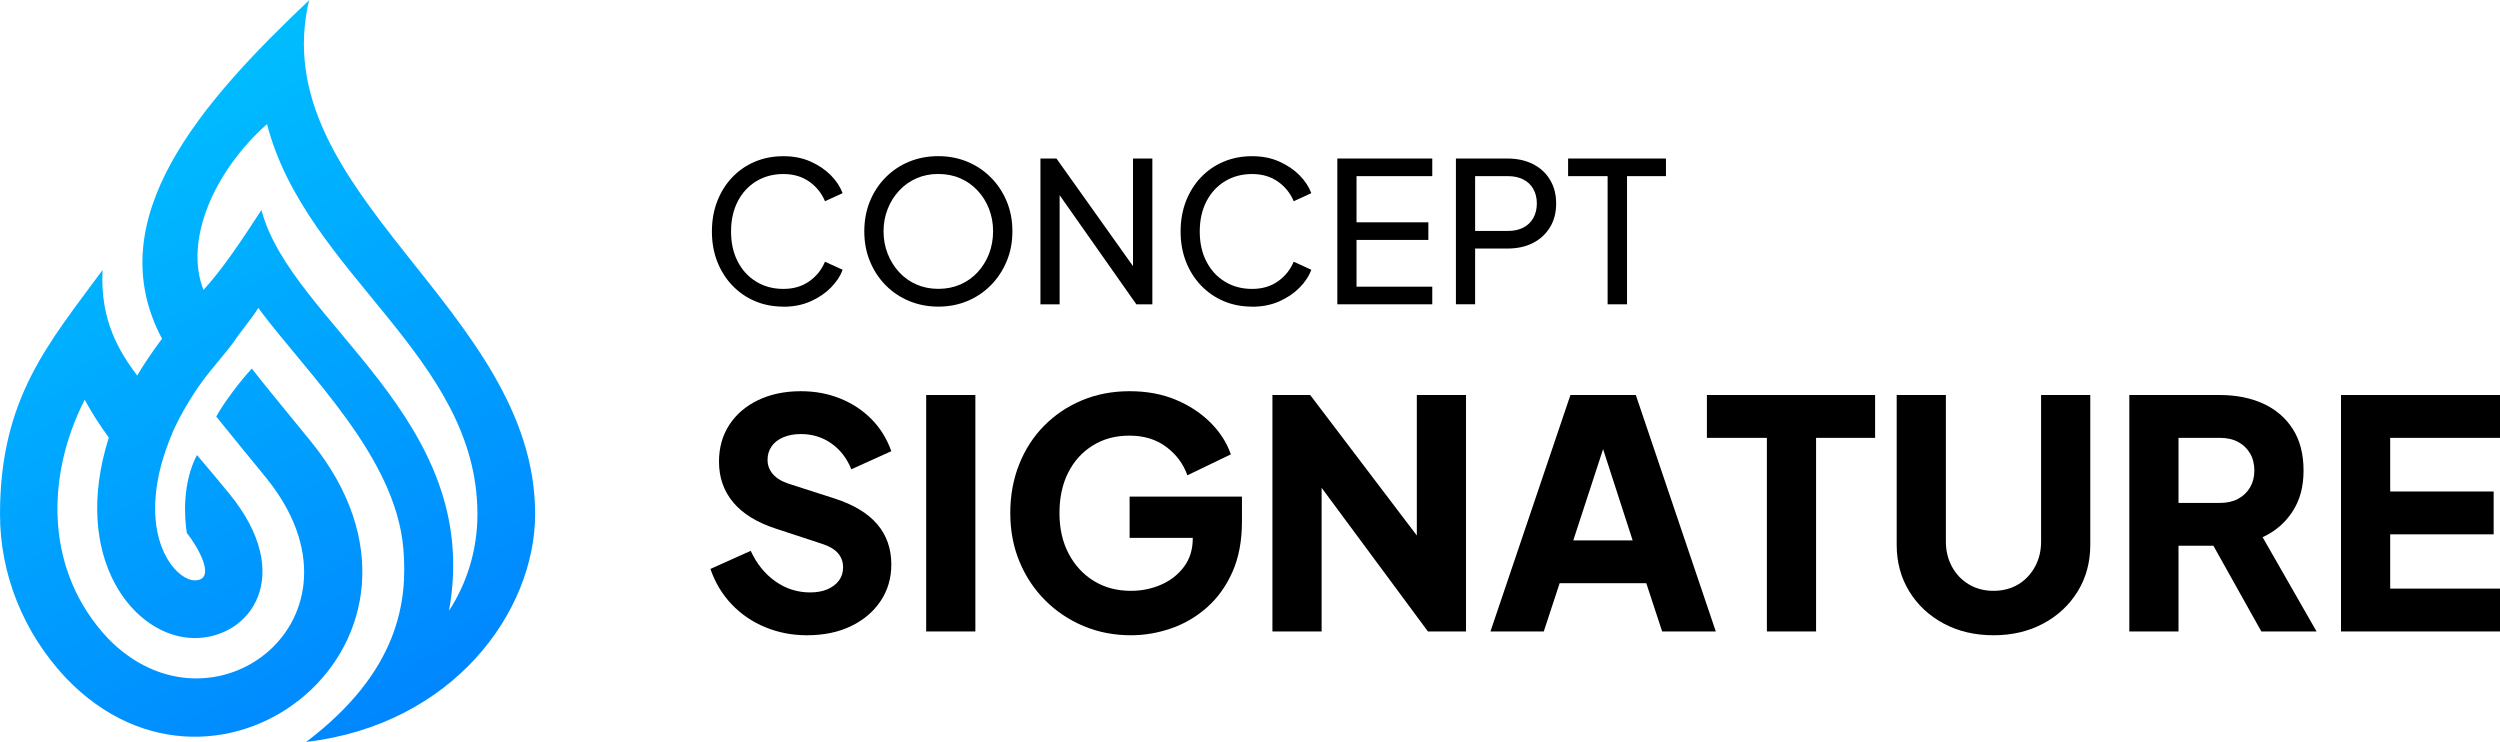
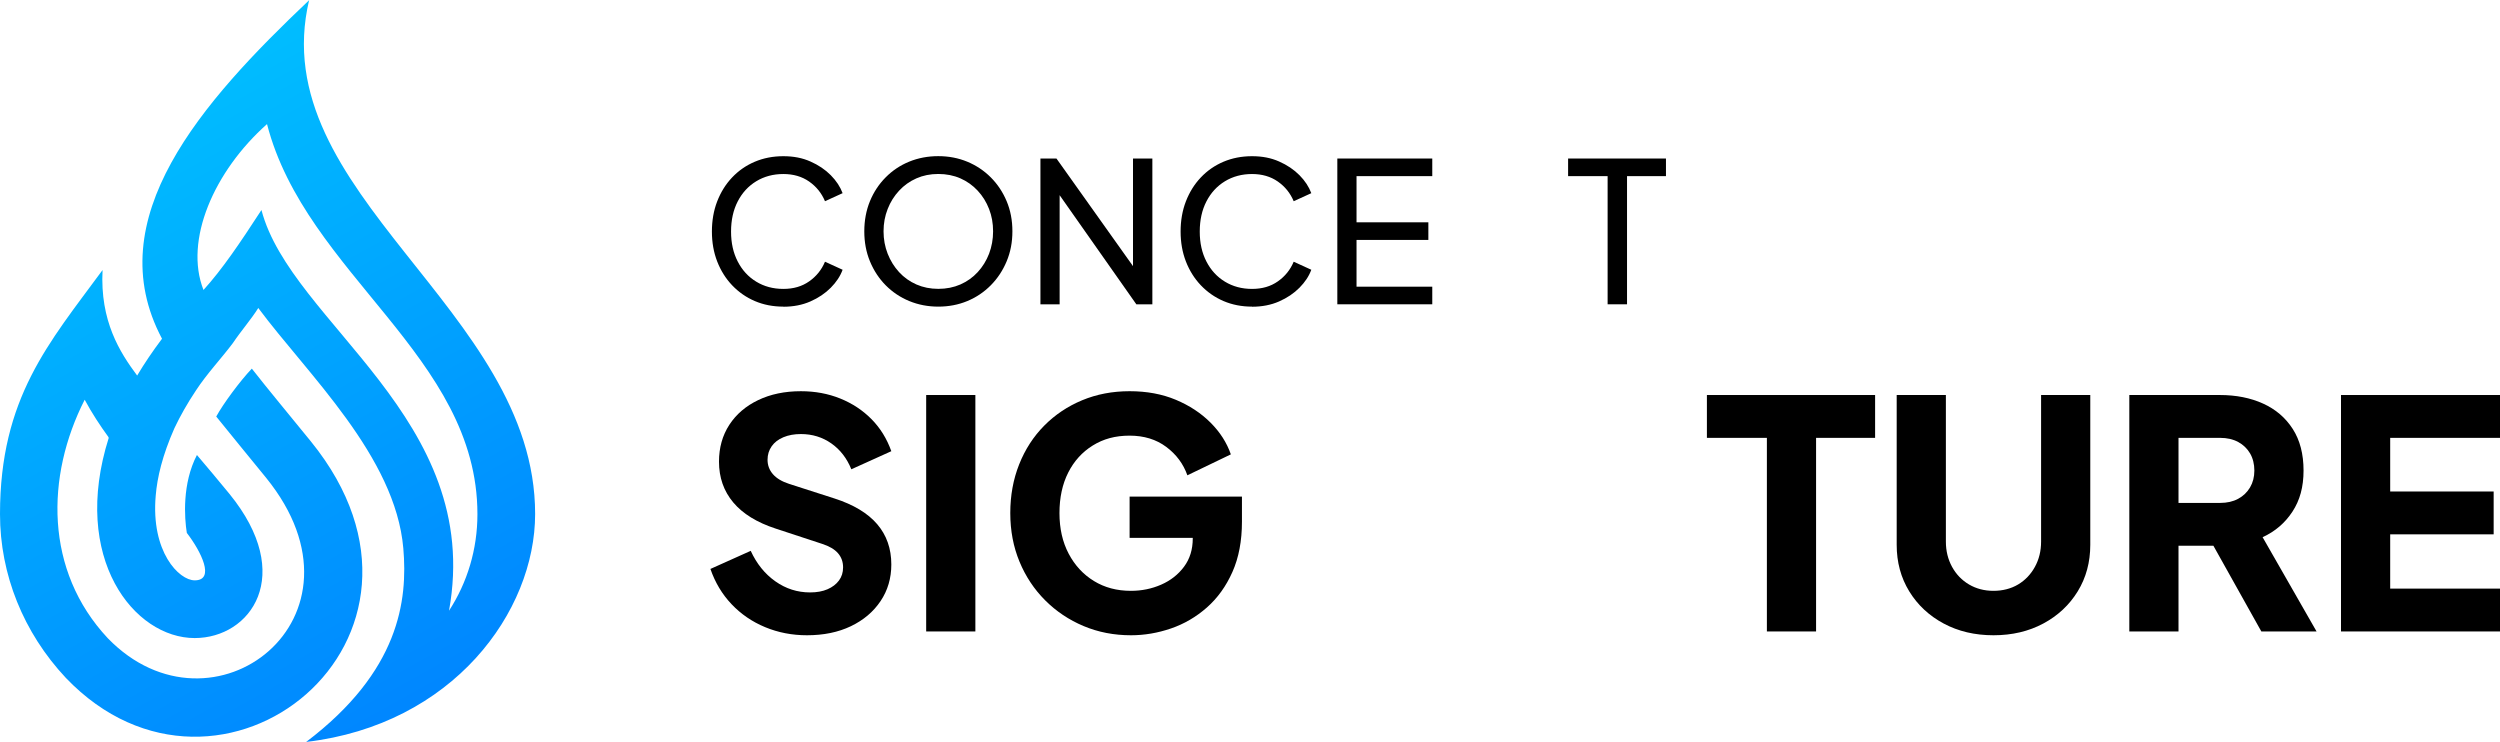
<svg xmlns="http://www.w3.org/2000/svg" id="a" viewBox="0 0 472.64 140.28">
  <defs>
    <style>
      .cls-1 {
        fill: url(#Dégradé_sans_nom);
      }
    </style>
    <linearGradient id="Dégradé_sans_nom" data-name="Dégradé sans nom" x1="6.27" y1="130.04" x2="73.75" y2="8.37" gradientTransform="translate(0 142.98) scale(1 -1)" gradientUnits="userSpaceOnUse">
      <stop offset="0" stop-color="#00c4ff" />
      <stop offset="1" stop-color="#0087ff" />
    </linearGradient>
  </defs>
  <path class="cls-1" d="M58.46.02c-20.39,19.31-39.88,41.35-27.83,64.02-1.77,2.36-3.33,4.66-4.7,6.96-3.28-4.4-7.04-10.3-6.54-19.95C9.24,64.86,0,75.23,0,97.2c0,11.41,4.43,22.4,12.45,30.96,29.14,30.47,76.61-7.37,46.33-44.7-4.26-5.25-8.03-9.75-11.17-13.77-2.24,2.35-5.43,6.67-6.73,9.06,2.83,3.53,5.98,7.33,9.43,11.58,21.49,26.5-10.17,50.71-29.93,30.33-11.97-12.78-11.74-30.62-4.37-45.09,1.37,2.55,2.92,4.9,4.5,7.07l-.02.04.07.09c-7.23,22.85,4.83,37.86,16.24,37.86,10.58,0,19.15-11.85,6.56-27.28-2.12-2.6-4.18-5.02-6.13-7.33-2.81,5.41-2.37,11.89-1.91,14.73,2.68,3.47,5.43,8.97,1.49,8.97-2.96,0-8.31-5.38-7.37-16.03.28-3.4,1.25-7.58,3.55-12.77,1.1-2.32,2.44-4.68,4.06-7.11,2.07-3.17,4.89-6.15,6.97-8.94,1.58-2.35,3.46-4.48,4.81-6.64,9.33,12.55,25.92,28.02,27.42,45.44.85,9.87-.75,23.26-18.37,36.6,27.77-3.26,43.29-24.61,43.29-43.1,0-38.8-51.44-60.57-42.72-97.18l.02.02ZM84.89,115.46c6.58-36.34-29.89-54.39-35.46-75.76-4.11,6.32-7.41,11.21-10.96,15.12-3.69-9.37,1.97-22.43,12.01-31.36,7.33,28.4,39.78,43.88,39.78,73.74,0,6.67-1.91,12.93-5.37,18.26h0Z" />
  <g>
    <path d="M148.09,57.97c-1.95,0-3.74-.35-5.38-1.05-1.64-.7-3.07-1.7-4.29-2.98-1.22-1.28-2.16-2.79-2.83-4.51-.67-1.73-1-3.61-1-5.66s.33-3.97,1-5.7,1.6-3.23,2.81-4.51c1.21-1.28,2.64-2.28,4.29-2.98,1.65-.7,3.45-1.05,5.4-1.05s3.61.33,5.12,1c1.52.67,2.8,1.53,3.85,2.59,1.05,1.06,1.79,2.2,2.24,3.4l-3.33,1.52c-.64-1.53-1.64-2.77-3-3.72-1.36-.95-2.98-1.42-4.88-1.42s-3.63.46-5.12,1.37c-1.49.91-2.66,2.18-3.5,3.81-.84,1.63-1.26,3.53-1.26,5.7s.42,4.03,1.26,5.66c.84,1.63,2,2.9,3.5,3.81,1.49.91,3.2,1.37,5.12,1.37s3.53-.47,4.88-1.42c1.36-.95,2.36-2.19,3-3.72l3.33,1.52c-.44,1.21-1.19,2.34-2.24,3.4-1.05,1.06-2.33,1.92-3.85,2.59-1.52.67-3.23,1-5.12,1Z" />
    <path d="M177.39,57.97c-1.95,0-3.77-.35-5.48-1.05-1.7-.7-3.19-1.7-4.46-2.98-1.27-1.28-2.26-2.79-2.98-4.53-.72-1.74-1.07-3.63-1.07-5.68s.36-3.97,1.07-5.7c.71-1.73,1.71-3.23,2.98-4.51,1.27-1.28,2.75-2.27,4.44-2.96,1.69-.69,3.52-1.04,5.49-1.04s3.8.35,5.49,1.05,3.17,1.69,4.44,2.96c1.27,1.27,2.27,2.77,3,4.5.73,1.73,1.09,3.63,1.09,5.7s-.36,3.94-1.09,5.68c-.73,1.74-1.73,3.25-3,4.53-1.27,1.28-2.75,2.28-4.44,2.98-1.69.7-3.52,1.05-5.49,1.05ZM177.39,54.61c1.53,0,2.92-.28,4.18-.83,1.26-.56,2.35-1.33,3.27-2.33.92-1,1.64-2.16,2.15-3.48.5-1.32.76-2.73.76-4.24s-.25-2.91-.76-4.22c-.51-1.31-1.22-2.46-2.15-3.46-.93-1-2.02-1.78-3.27-2.33-1.26-.55-2.65-.83-4.18-.83s-2.89.28-4.14.83c-1.26.56-2.35,1.33-3.27,2.33-.93,1-1.65,2.15-2.16,3.46-.52,1.31-.78,2.71-.78,4.22s.26,2.92.78,4.24c.52,1.32,1.24,2.48,2.16,3.48.92,1,2.02,1.78,3.27,2.33,1.26.55,2.64.83,4.14.83Z" />
    <path d="M196.7,57.53v-27.56h3.03l15.84,22.27-1.37.15v-22.42h3.66v27.56h-3.03l-15.76-22.42,1.26-.15v22.57h-3.63Z" />
    <path d="M236.7,57.97c-1.95,0-3.74-.35-5.38-1.05-1.64-.7-3.07-1.7-4.29-2.98-1.22-1.28-2.16-2.79-2.83-4.51-.67-1.73-1-3.61-1-5.66s.33-3.97,1-5.7,1.6-3.23,2.81-4.51c1.21-1.28,2.64-2.28,4.29-2.98,1.65-.7,3.45-1.05,5.4-1.05s3.61.33,5.12,1c1.52.67,2.8,1.53,3.85,2.59,1.05,1.06,1.79,2.2,2.24,3.4l-3.33,1.52c-.64-1.53-1.64-2.77-3-3.72-1.36-.95-2.98-1.42-4.88-1.42s-3.63.46-5.12,1.37c-1.49.91-2.66,2.18-3.5,3.81-.84,1.63-1.26,3.53-1.26,5.7s.42,4.03,1.26,5.66c.84,1.63,2,2.9,3.5,3.81,1.49.91,3.2,1.37,5.12,1.37s3.53-.47,4.88-1.42c1.36-.95,2.36-2.19,3-3.72l3.33,1.52c-.44,1.21-1.19,2.34-2.24,3.4-1.05,1.06-2.33,1.92-3.85,2.59-1.52.67-3.23,1-5.12,1Z" />
    <path d="M252.83,57.53v-27.56h17.95v3.33h-14.32v8.73h13.58v3.33h-13.58v8.84h14.32v3.33h-17.95Z" />
-     <path d="M275.25,57.53v-27.56h9.73c1.83,0,3.43.35,4.81,1.04s2.46,1.68,3.24,2.96c.78,1.28,1.17,2.79,1.17,4.51s-.39,3.23-1.17,4.5c-.78,1.27-1.85,2.26-3.22,2.96-1.37.7-2.98,1.05-4.83,1.05h-6.1v10.54h-3.63ZM278.88,43.66h6.22c1.11,0,2.07-.21,2.89-.63s1.44-1.02,1.89-1.81c.44-.79.67-1.7.67-2.74s-.22-1.98-.67-2.76-1.07-1.38-1.89-1.79c-.81-.42-1.78-.63-2.89-.63h-6.22v10.36Z" />
    <path d="M303.93,57.53v-24.23h-7.47v-3.33h18.5v3.33h-7.36v24.23h-3.66Z" />
  </g>
  <g>
    <path d="M152.55,120.1c-2.8,0-5.43-.51-7.89-1.53-2.46-1.02-4.58-2.47-6.36-4.35-1.78-1.88-3.11-4.1-3.99-6.66l7.62-3.42c1.12,2.44,2.67,4.36,4.65,5.76s4.17,2.1,6.57,2.1c1.28,0,2.38-.2,3.3-.6.92-.4,1.64-.95,2.16-1.65.52-.7.78-1.53.78-2.49,0-1.04-.32-1.93-.96-2.67-.64-.74-1.64-1.33-3-1.77l-8.76-2.88c-3.56-1.16-6.24-2.81-8.04-4.95-1.8-2.14-2.7-4.71-2.7-7.71,0-2.64.65-4.96,1.95-6.96,1.3-2,3.12-3.56,5.46-4.68,2.34-1.12,5.03-1.68,8.07-1.68,2.68,0,5.16.46,7.44,1.38,2.28.92,4.25,2.22,5.91,3.9,1.66,1.68,2.91,3.7,3.75,6.06l-7.56,3.42c-.84-2.08-2.1-3.71-3.78-4.89-1.68-1.18-3.6-1.77-5.76-1.77-1.24,0-2.34.2-3.3.6-.96.4-1.7.97-2.22,1.71-.52.74-.78,1.59-.78,2.55,0,1.04.34,1.95,1.02,2.73.68.78,1.7,1.39,3.06,1.83l8.58,2.76c3.6,1.16,6.29,2.78,8.07,4.86,1.78,2.08,2.67,4.62,2.67,7.62,0,2.6-.68,4.91-2.04,6.93-1.36,2.02-3.23,3.6-5.61,4.74-2.38,1.14-5.15,1.71-8.31,1.71Z" />
    <path d="M175.1,119.38v-44.7h9.3v44.7h-9.3Z" />
    <path d="M213.8,120.1c-3.2,0-6.18-.58-8.94-1.74-2.76-1.16-5.18-2.78-7.26-4.86-2.08-2.08-3.7-4.52-4.86-7.32-1.16-2.8-1.74-5.86-1.74-9.18s.56-6.39,1.68-9.21c1.12-2.82,2.7-5.26,4.74-7.32,2.04-2.06,4.43-3.66,7.17-4.8,2.74-1.14,5.73-1.71,8.97-1.71s6.15.54,8.73,1.62c2.58,1.08,4.77,2.52,6.57,4.32s3.08,3.8,3.84,6l-8.22,3.96c-.76-2.16-2.09-3.95-3.99-5.37-1.9-1.42-4.21-2.13-6.93-2.13s-4.96.62-6.96,1.86c-2,1.24-3.55,2.95-4.65,5.13-1.1,2.18-1.65,4.73-1.65,7.65s.58,5.48,1.74,7.68c1.16,2.2,2.75,3.92,4.77,5.16,2.02,1.24,4.35,1.86,6.99,1.86,2.04,0,3.95-.39,5.73-1.17,1.78-.78,3.22-1.91,4.32-3.39,1.1-1.48,1.65-3.26,1.65-5.34v-3.72l4.26,3.6h-16.2v-7.8h21.24v4.74c0,3.64-.6,6.81-1.8,9.51-1.2,2.7-2.81,4.94-4.83,6.72-2.02,1.78-4.28,3.1-6.78,3.96-2.5.86-5.03,1.29-7.59,1.29Z" />
-     <path d="M240.56,119.38v-44.7h7.14l24,31.62-3.84.9v-32.52h9.3v44.7h-7.2l-23.58-31.86,3.48-.9v32.76h-9.3Z" />
-     <path d="M281.78,119.38l15.12-44.7h12.36l15.12,44.7h-10.14l-3-9.12h-16.38l-3,9.12h-10.08ZM297.44,102.16h11.22l-6.84-21.12h2.52l-6.9,21.12Z" />
    <path d="M334.04,119.38v-36.6h-11.34v-8.1h31.8v8.1h-11.16v36.6h-9.3Z" />
    <path d="M376.88,120.1c-3.52,0-6.66-.74-9.42-2.22-2.76-1.48-4.93-3.51-6.51-6.09-1.58-2.58-2.37-5.51-2.37-8.79v-28.32h9.3v27.72c0,1.76.39,3.35,1.17,4.77.78,1.42,1.85,2.53,3.21,3.33,1.36.8,2.9,1.2,4.62,1.2s3.31-.4,4.65-1.2c1.34-.8,2.4-1.91,3.18-3.33.78-1.42,1.17-3.01,1.17-4.77v-27.72h9.3v28.32c0,3.28-.79,6.21-2.37,8.79-1.58,2.58-3.75,4.61-6.51,6.09-2.76,1.48-5.9,2.22-9.42,2.22Z" />
    <path d="M402.56,119.38v-44.7h17.1c3.08,0,5.81.54,8.19,1.62,2.38,1.08,4.25,2.68,5.61,4.8,1.36,2.12,2.04,4.74,2.04,7.86s-.7,5.63-2.1,7.77c-1.4,2.14-3.28,3.75-5.64,4.83l10.2,17.82h-10.44l-11.04-19.74,6,3.54h-10.62v16.2h-9.3ZM411.86,95.08h7.86c1.32,0,2.46-.26,3.42-.78.96-.52,1.71-1.24,2.25-2.16.54-.92.81-1.98.81-3.18s-.27-2.32-.81-3.24c-.54-.92-1.29-1.64-2.25-2.16s-2.1-.78-3.42-.78h-7.86v12.3Z" />
    <path d="M442.58,119.38v-44.7h30.06v8.1h-20.76v10.14h19.56v8.1h-19.56v10.26h20.76v8.1h-30.06Z" />
  </g>
</svg>